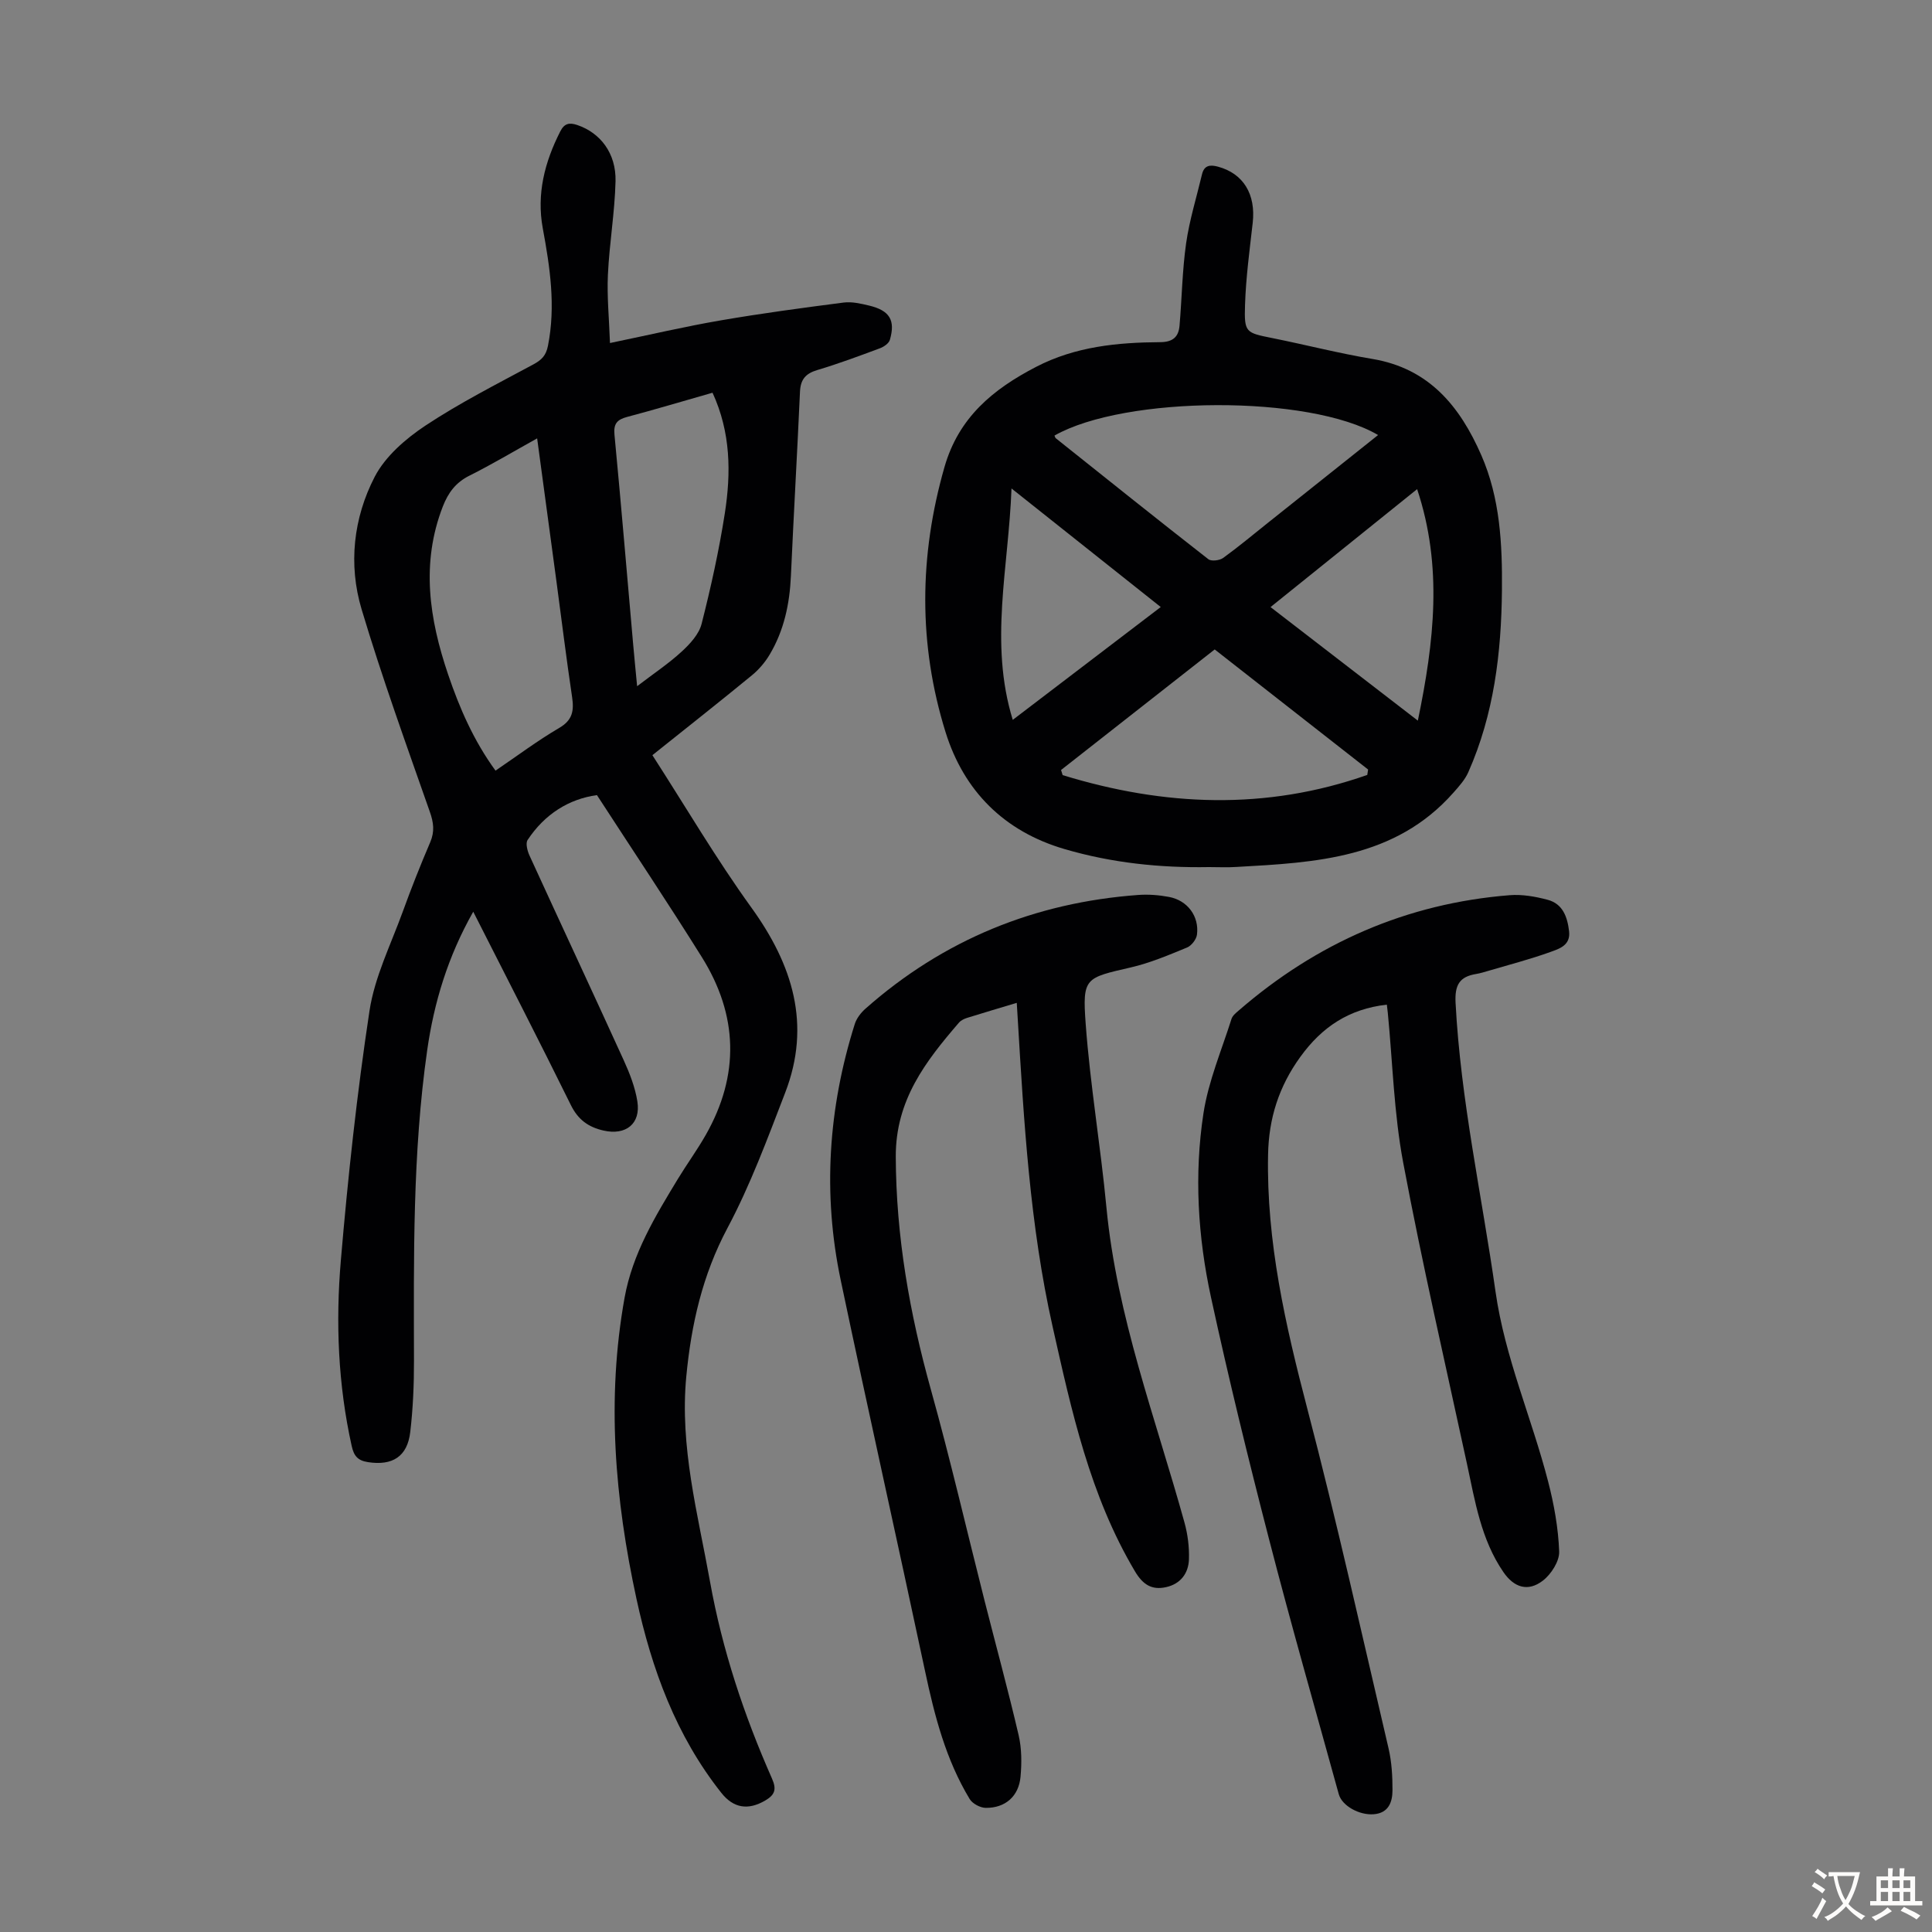
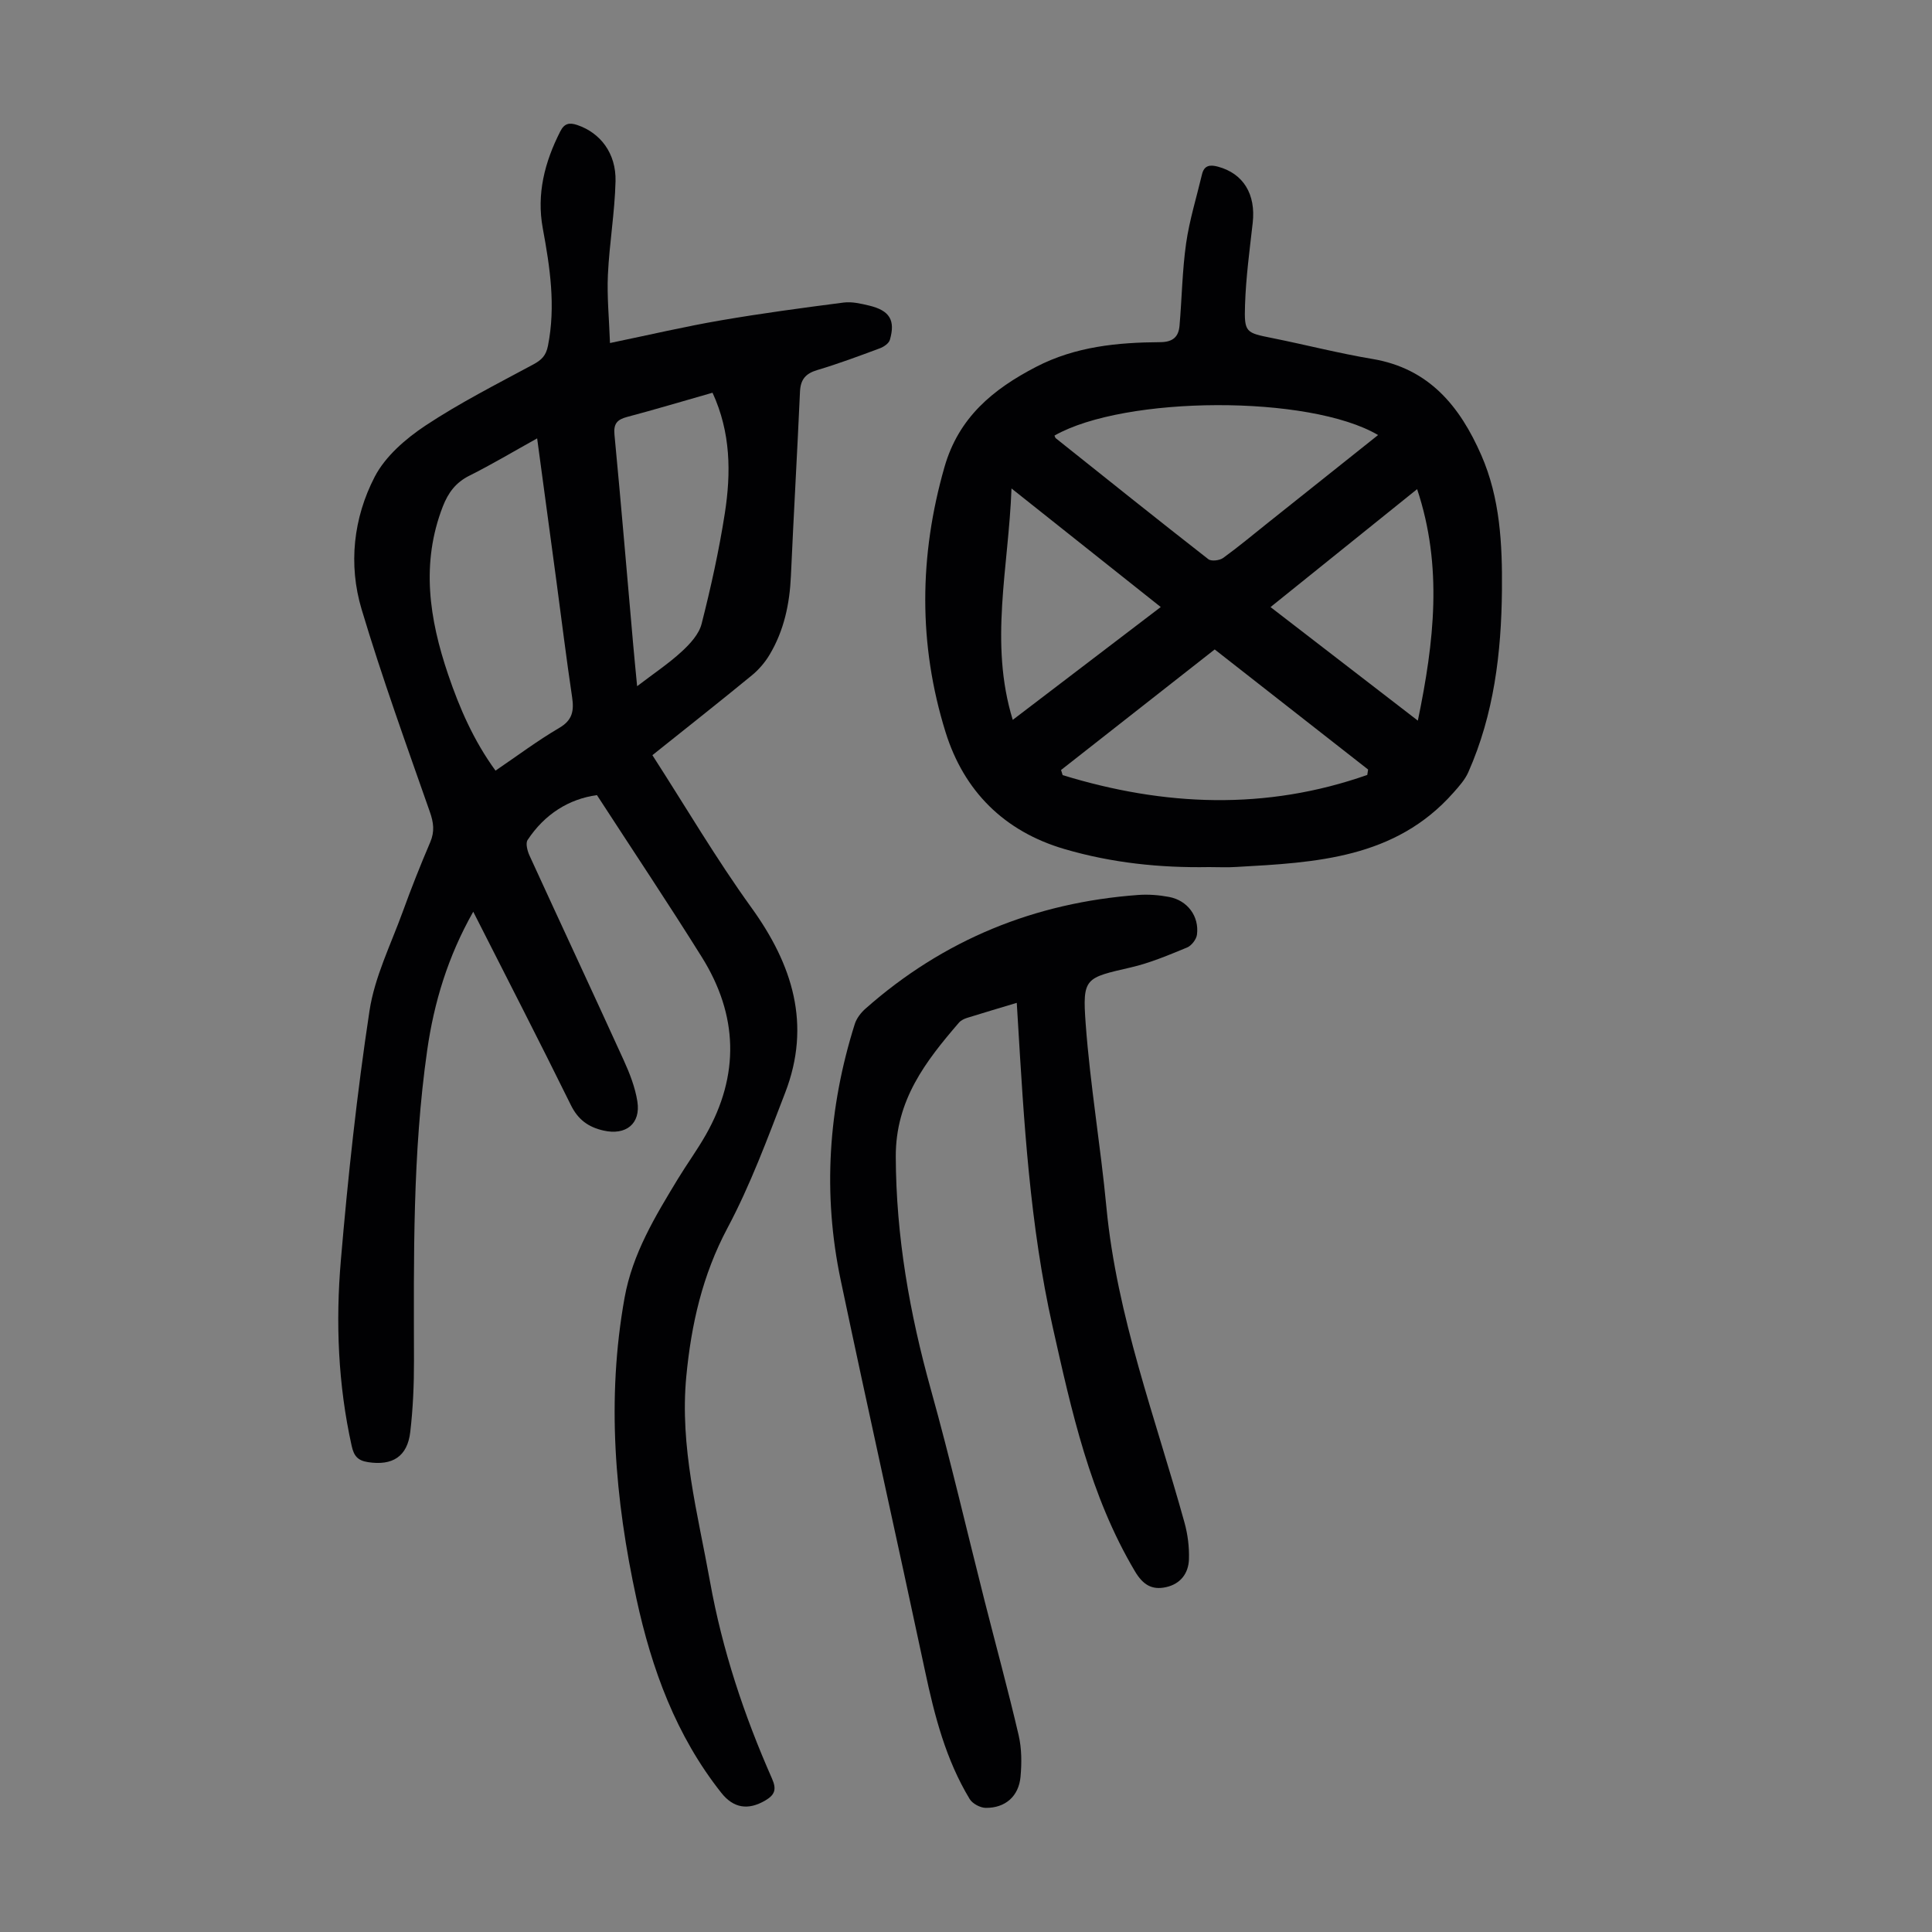
<svg xmlns="http://www.w3.org/2000/svg" enable-background="new 0 0 400 400" viewBox="0 0 400 400">
  <rect x="0" y="0" width="400" height="400" fill="#808080" stroke="none" />
  <g fill="#010103">
    <path d="m97.98 188.76c-5.26 9.29-8.11 18.77-9.53 28.65-3.05 21.35-2.78 42.85-2.74 64.34.01 4.91-.2 9.85-.77 14.72-.59 5.12-3.71 7.03-8.75 6.25-2.13-.33-2.92-1.28-3.38-3.36-2.82-12.7-3.34-25.58-2.24-38.42 1.47-17.27 3.33-34.53 5.93-51.66 1.07-7.04 4.43-13.75 6.9-20.56 1.75-4.83 3.65-9.62 5.67-14.34.95-2.23.71-4.08-.09-6.34-4.87-13.9-9.89-27.77-14.11-41.88-2.78-9.27-1.71-18.91 2.71-27.45 2.19-4.22 6.38-7.85 10.45-10.56 7.13-4.73 14.82-8.62 22.37-12.69 1.72-.93 2.64-1.81 3.05-3.87 1.63-8.22.42-16.24-1.07-24.3-1.32-7.13.39-13.74 3.62-20.09.84-1.66 1.87-1.87 3.51-1.32 4.76 1.61 8.07 5.82 7.93 11.65-.16 6.47-1.28 12.9-1.58 19.37-.21 4.5.25 9.03.43 14.12 8.26-1.71 15.53-3.42 22.88-4.68 8.46-1.46 16.98-2.6 25.5-3.7 1.71-.22 3.57.22 5.29.63 4.23 1.02 5.46 3.02 4.28 7.09-.21.73-1.25 1.45-2.07 1.75-4.29 1.6-8.59 3.2-12.98 4.51-2.4.72-3.44 1.94-3.56 4.45-.57 12.73-1.31 25.44-1.88 38.17-.26 5.8-1.43 11.32-4.42 16.32-.95 1.59-2.23 3.08-3.65 4.25-6.65 5.46-13.41 10.79-20.61 16.54 6.85 10.62 13.18 21.42 20.47 31.52 8.57 11.86 12.47 24.25 7.02 38.37-3.65 9.47-7.19 19.08-11.94 28-5.19 9.75-7.5 19.94-8.53 30.74-1.39 14.55 2.38 28.4 4.91 42.47 2.55 14.2 7.05 27.69 12.84 40.8 1 2.26.56 3.38-1.43 4.54-3.51 2.04-6.53 1.6-9.06-1.59-9.39-11.85-14.42-25.63-17.58-40.2-4.47-20.61-6.23-41.34-2.46-62.31 1.65-9.17 6.35-16.87 11.04-24.61 1.86-3.06 3.98-5.96 5.75-9.07 7.08-12.42 6.72-24.83-.8-36.86-6.98-11.17-14.31-22.13-21.71-33.53-5.78.79-10.81 3.92-14.35 9.28-.47.7-.05 2.28.4 3.26 6.47 14.13 13.05 28.2 19.49 42.34 1.24 2.72 2.37 5.62 2.83 8.54.73 4.64-2.4 7.08-7.01 6.03-3.12-.71-5.26-2.23-6.76-5.28-6.5-13.2-13.26-26.31-20.21-40.03zm13.23-98c-4.86 2.7-9.36 5.39-14.04 7.73-2.82 1.41-4.37 3.52-5.48 6.35-4.58 11.77-2.81 23.3 1.08 34.78 2.37 6.99 5.29 13.71 9.82 19.93 4.48-3.04 8.68-6.2 13.19-8.84 2.77-1.62 3.08-3.56 2.67-6.36-1.19-7.97-2.17-15.97-3.24-23.95-1.31-9.76-2.63-19.51-4-29.64zm36.31-9.45c-6.11 1.74-11.87 3.47-17.68 5.01-2.07.55-2.84 1.4-2.62 3.68 1.38 14.46 2.59 28.94 3.87 43.41.24 2.71.51 5.42.82 8.66 3.45-2.64 6.54-4.69 9.23-7.17 1.72-1.58 3.58-3.6 4.12-5.74 1.92-7.55 3.61-15.2 4.81-22.9 1.29-8.34 1.25-16.7-2.55-24.95z" />
    <path d="m250.31 179.52c-10.12.18-20.09-.86-29.85-3.71-12.57-3.66-20.9-12.05-24.69-24.22-5.65-18.14-5.49-36.5-.23-54.88 2.94-10.28 10.04-16.13 19-20.77 8.14-4.21 16.83-5.04 25.69-5.1 2.6-.02 3.78-1.09 3.98-3.41.49-5.68.56-11.41 1.36-17.04.69-4.82 2.16-9.53 3.29-14.29.45-1.9 1.68-2.04 3.32-1.59 5.25 1.42 7.85 5.71 7.18 11.63-.64 5.66-1.41 11.32-1.59 17-.19 5.76.15 5.75 5.72 6.87 6.9 1.39 13.74 3.15 20.67 4.31 11.74 1.97 18.11 9.83 22.52 19.9 3.9 8.91 4.37 18.41 4.28 27.98-.12 12.97-1.65 25.68-6.96 37.67-.69 1.57-1.93 2.94-3.09 4.25-12.04 13.62-28.48 14.46-44.88 15.37-1.91.13-3.82.03-5.72.03zm35.01-89.45c-14.23-8.38-52.47-8.16-67 .11.09.19.13.45.29.57 10.5 8.37 20.98 16.77 31.57 25.03.61.47 2.31.27 3.04-.25 3.17-2.29 6.18-4.81 9.24-7.25 7.51-5.99 15.02-11.97 22.86-18.21zm-33.83 44.39c-10.7 8.39-21.25 16.68-31.81 24.96.11.35.22.71.33 1.06 21.05 6.47 42.08 7.34 63.07-.04.06-.37.11-.75.17-1.12-10.54-8.25-21.09-16.5-31.76-24.86zm11.56-8.77c10.21 7.87 20.12 15.51 30.5 23.51 3.39-16.39 5.18-31.93-.15-47.93-10.27 8.26-20.15 16.21-30.35 24.42zm-53.63-24.56c-.6 16.41-4.65 31.94.26 47.91 10.39-7.92 20.39-15.54 30.64-23.36-10.3-8.18-20.25-16.09-30.9-24.55z" />
    <path d="m210.51 207.63c-3.68 1.11-6.99 2.08-10.28 3.11-.61.19-1.29.52-1.7 1-6.91 8.02-13.11 16.03-13.07 27.74.06 16.53 2.87 32.44 7.28 48.26 4.02 14.42 7.39 29.02 11.07 43.54 2.36 9.31 4.9 18.59 7.08 27.94.65 2.77.66 5.79.4 8.64-.37 4.05-3.16 6.48-7.2 6.44-1.14-.01-2.75-.87-3.33-1.83-4.93-8.15-7.27-17.22-9.23-26.45-5.75-27.01-11.79-53.96-17.47-80.98-3.76-17.88-2.58-35.61 2.91-53.02.37-1.18 1.27-2.35 2.21-3.18 16.15-14.28 35.07-21.99 56.51-23.55 2.1-.15 4.27.02 6.34.41 3.82.71 6.28 4 5.79 7.81-.13.99-1.14 2.29-2.07 2.67-3.8 1.56-7.63 3.19-11.61 4.11-9.46 2.19-10.07 2.08-9.36 11.69.93 12.69 3.09 25.28 4.29 37.96 2.15 22.6 10.18 43.69 16.17 65.31.67 2.43 1 5.05.92 7.57-.09 2.9-1.72 5.11-4.73 5.78-2.97.66-4.82-.52-6.46-3.29-9.31-15.68-13.1-33.11-17.03-50.61-4.74-21.1-5.95-42.51-7.24-63.95-.04-.88-.1-1.77-.19-3.12z" />
-     <path d="m287.13 208c-7.84.89-13.43 4.62-17.9 10.8-4.47 6.17-6.55 12.76-6.69 20.28-.35 18 3.59 35.23 8.11 52.52 6.11 23.34 11.34 46.91 16.84 70.41.65 2.8.82 5.77.81 8.65-.01 2.43-.8 4.72-3.89 4.96-2.99.23-6.56-1.74-7.23-4.15-4.84-17.55-9.86-35.06-14.41-52.69-4.31-16.66-8.4-33.39-12.05-50.2-2.72-12.53-3.5-25.37-1.56-38.06 1.02-6.67 3.76-13.07 5.81-19.57.21-.67.92-1.24 1.5-1.74 16.13-13.98 34.76-22.17 56.08-23.87 2.6-.21 5.36.28 7.9.96 3.1.83 4.06 3.53 4.41 6.49.35 2.93-2.02 3.64-3.85 4.3-4.18 1.51-8.51 2.63-12.78 3.89-.86.25-1.72.52-2.6.67-3.45.56-4.46 2.26-4.27 5.96 1.05 20.18 5.44 39.88 8.27 59.8 1.94 13.64 7.5 26.17 10.9 39.35 1.22 4.72 2.1 9.62 2.28 14.47.07 2-1.64 4.68-3.36 6.01-3.08 2.39-5.98 1.46-8.19-1.76-4.63-6.75-5.87-14.66-7.54-22.41-4.49-20.76-9.28-41.47-13.2-62.34-1.92-10.18-2.18-20.68-3.19-31.03-.07-.56-.13-1.11-.2-1.7z" />
  </g>
-   <path d="m377.9 391.2c-.2.3-.4.5-.6.8-.7-.6-1.4-1-2.2-1.5.2-.3.4-.5.5-.8.6.4 1.4.8 2.3 1.5zm-1.8 6.1c-.2-.2-.5-.4-.9-.6.4-.6.8-1.2 1.2-1.9s.7-1.3.9-1.9c.3.3.5.5.8.7-.7 1.3-1.4 2.6-2 3.7zm2.2-9c-.3.3-.5.5-.6.8-.6-.6-1.3-1.1-2-1.5.3-.3.5-.5.6-.7.6.5 1.3.9 2 1.4zm.3.2v-.9h2 4.5c-.3 1.3-.6 2.5-1 3.6s-.9 2.1-1.4 3c.4.5 1 1 1.6 1.4s1.2.8 1.9 1.1c-.3.2-.5.4-.8.8-.4-.3-1-.7-1.6-1.2s-1.2-1.1-1.6-1.6c-.5.6-1.1 1.1-1.7 1.6s-1.4.9-2.1 1.4c-.1-.3-.3-.5-.7-.8.6-.2 1.2-.5 1.9-1s1.4-1.1 2-1.8c-.5-.8-.9-1.6-1.2-2.5s-.6-2-.8-3.2c-.4.1-.7.1-1 .1zm2.5 2.7c.3 1 .7 1.7 1 2.2.3-.5.6-1.1 1-2s.6-1.9.9-3h-3.2-.4c.1.9.3 1.8.7 2.8z" fill="#fcfbfa" />
-   <path d="m396.5 388.5v1.5 3.6h1.5v.9c-.4 0-1 0-1.7 0h-7.9c-.5 0-.9 0-1.2 0v-.9h1.3v-3.5c0-.7 0-1.2 0-1.6h2.4c0-.8 0-1.4 0-1.7h1c0 .3-.1.8-.1 1.7h1.5c0-.8 0-1.4 0-1.7h1c0 .3-.1.9-.1 1.7zm-8.2 9.2c-.2-.3-.5-.5-.8-.8.8-.3 1.4-.6 1.9-.9s1-.7 1.4-1.1c.3.3.6.5.9.8-1.6 1-2.8 1.6-3.4 2zm2.6-6.8v-1.6h-1.5v1.6zm0 2.7v-1.9h-1.5v1.9zm2.4-2.7v-1.6h-1.5v1.6zm0 2.7v-1.9h-1.5v1.9zm.2 2 .7-.8c.4.2.9.5 1.6.8s1.3.7 1.8 1c-.3.3-.5.5-.8.8-.4-.3-1.5-1-3.3-1.8zm2-4.7v-1.6h-1.4v1.6zm0 2.7v-1.9h-1.4v1.9z" fill="#fcfbfa" />
</svg>